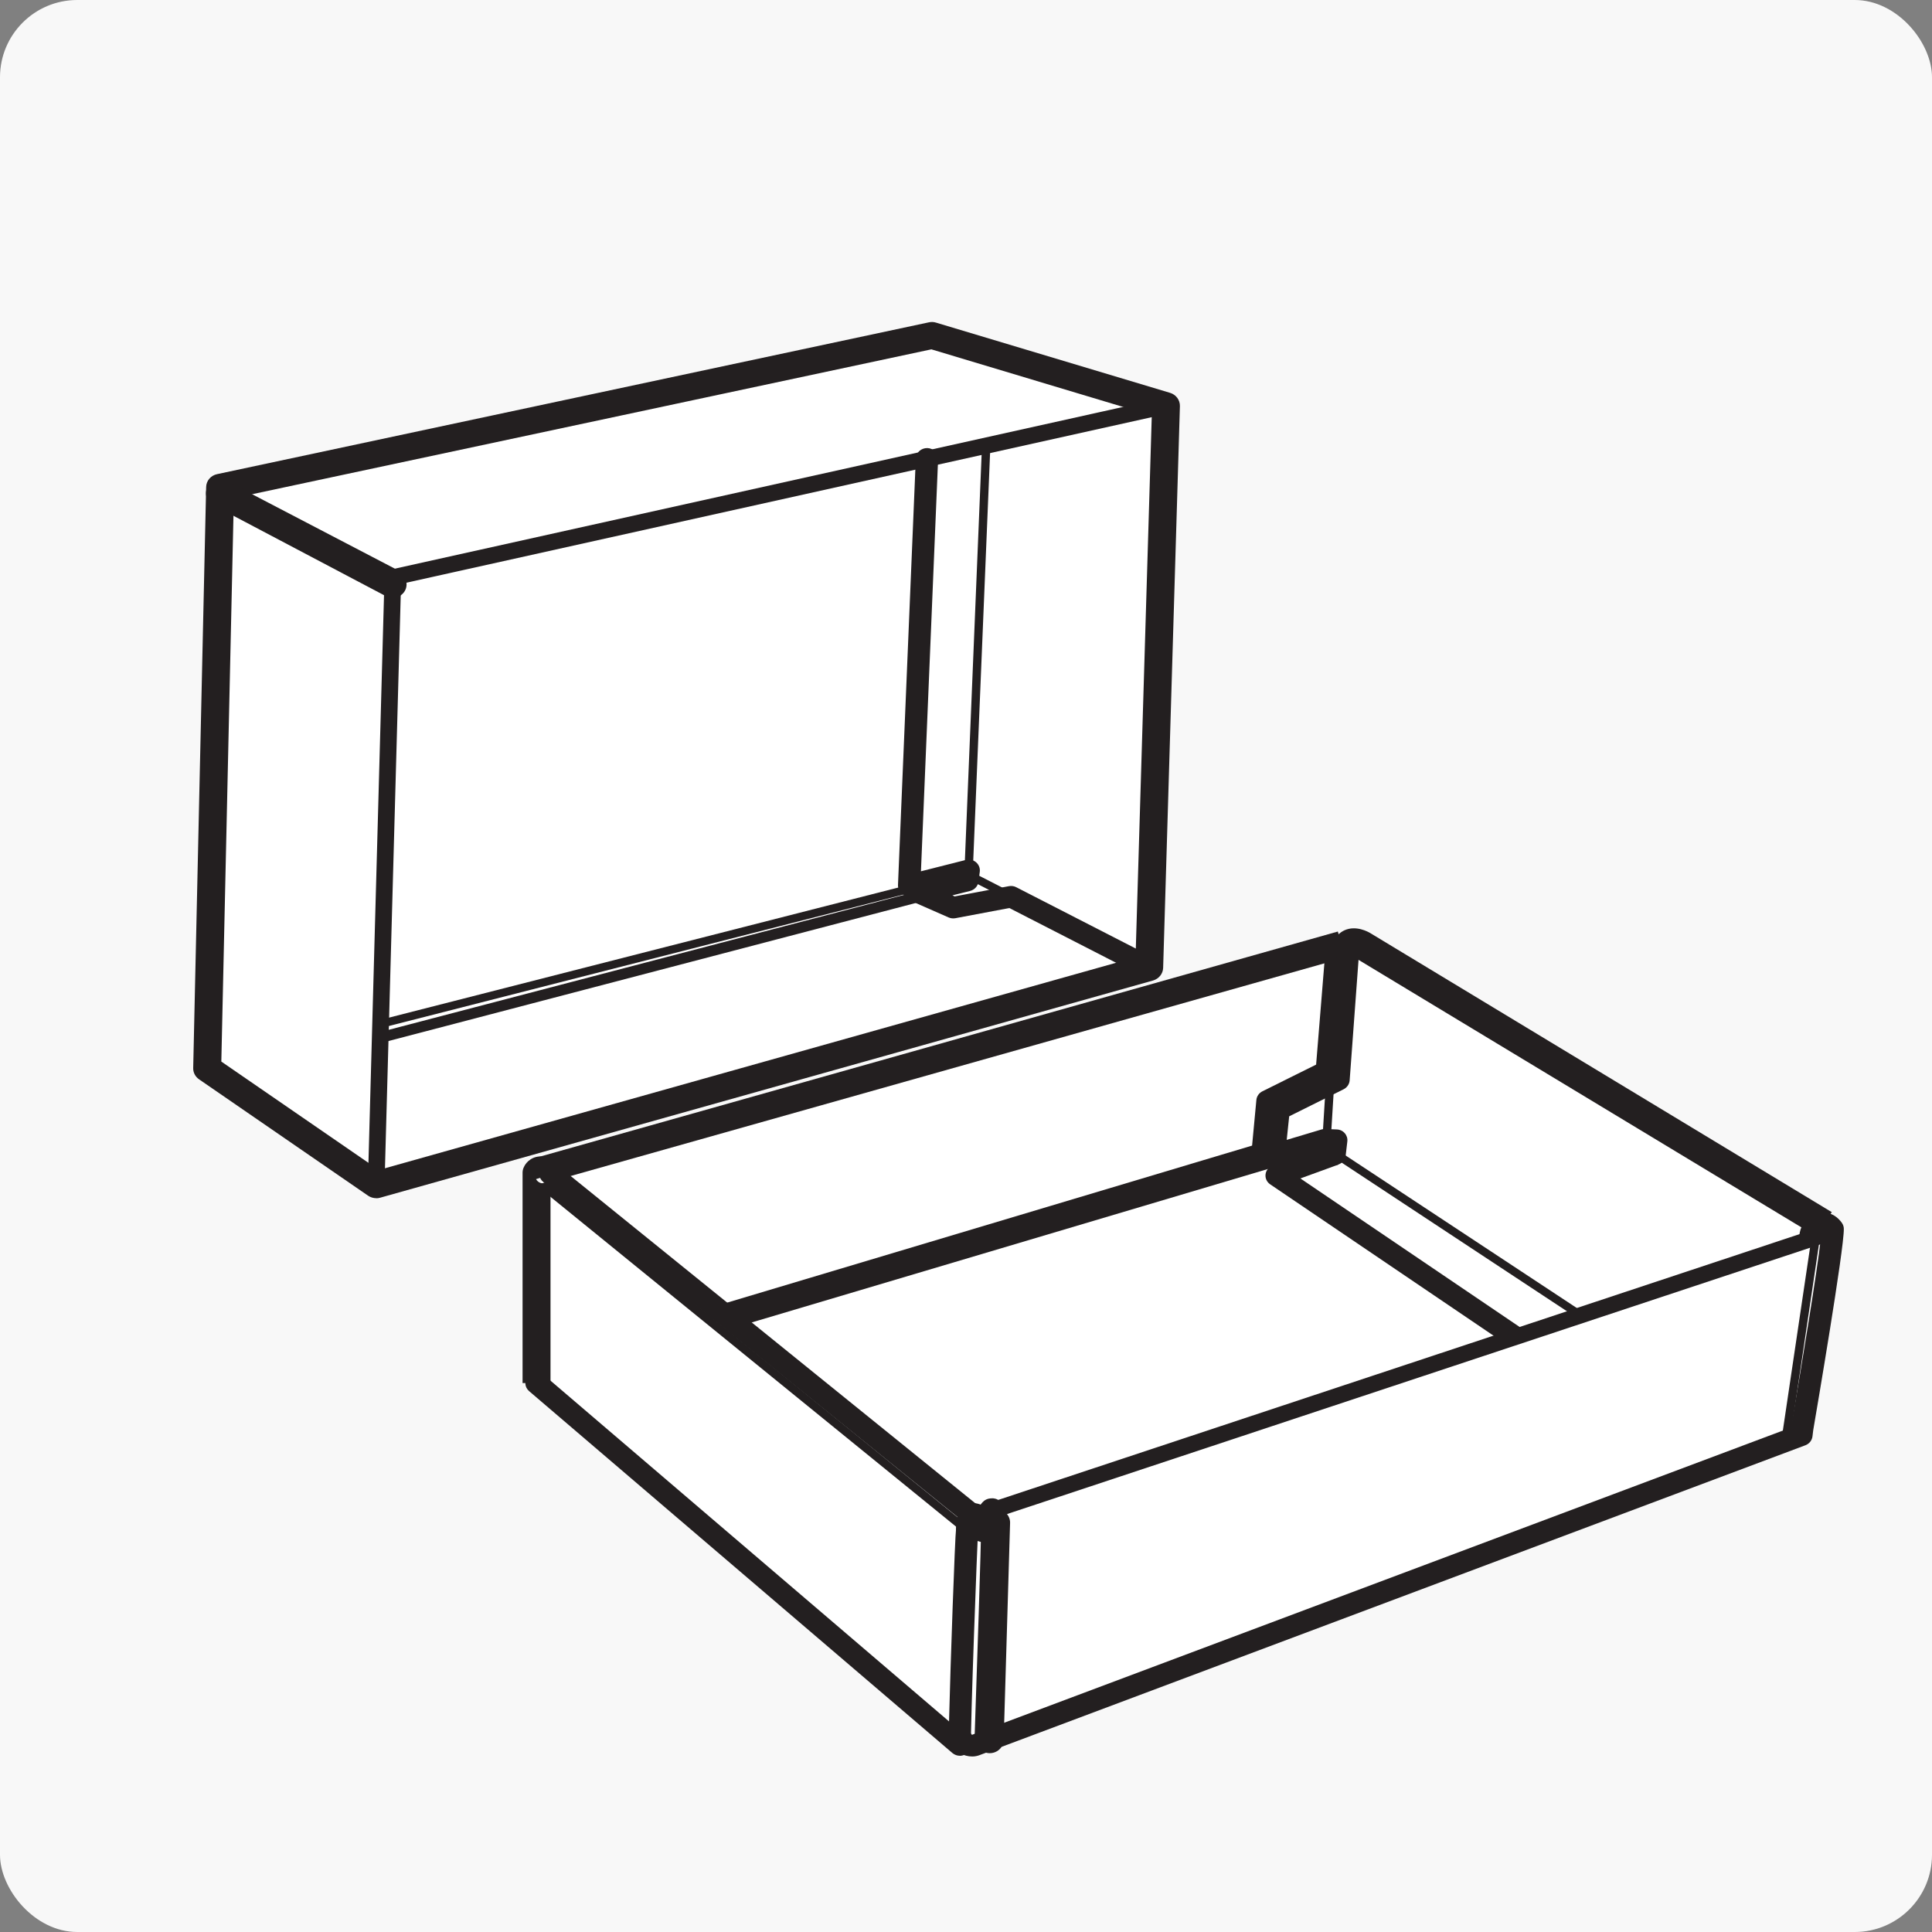
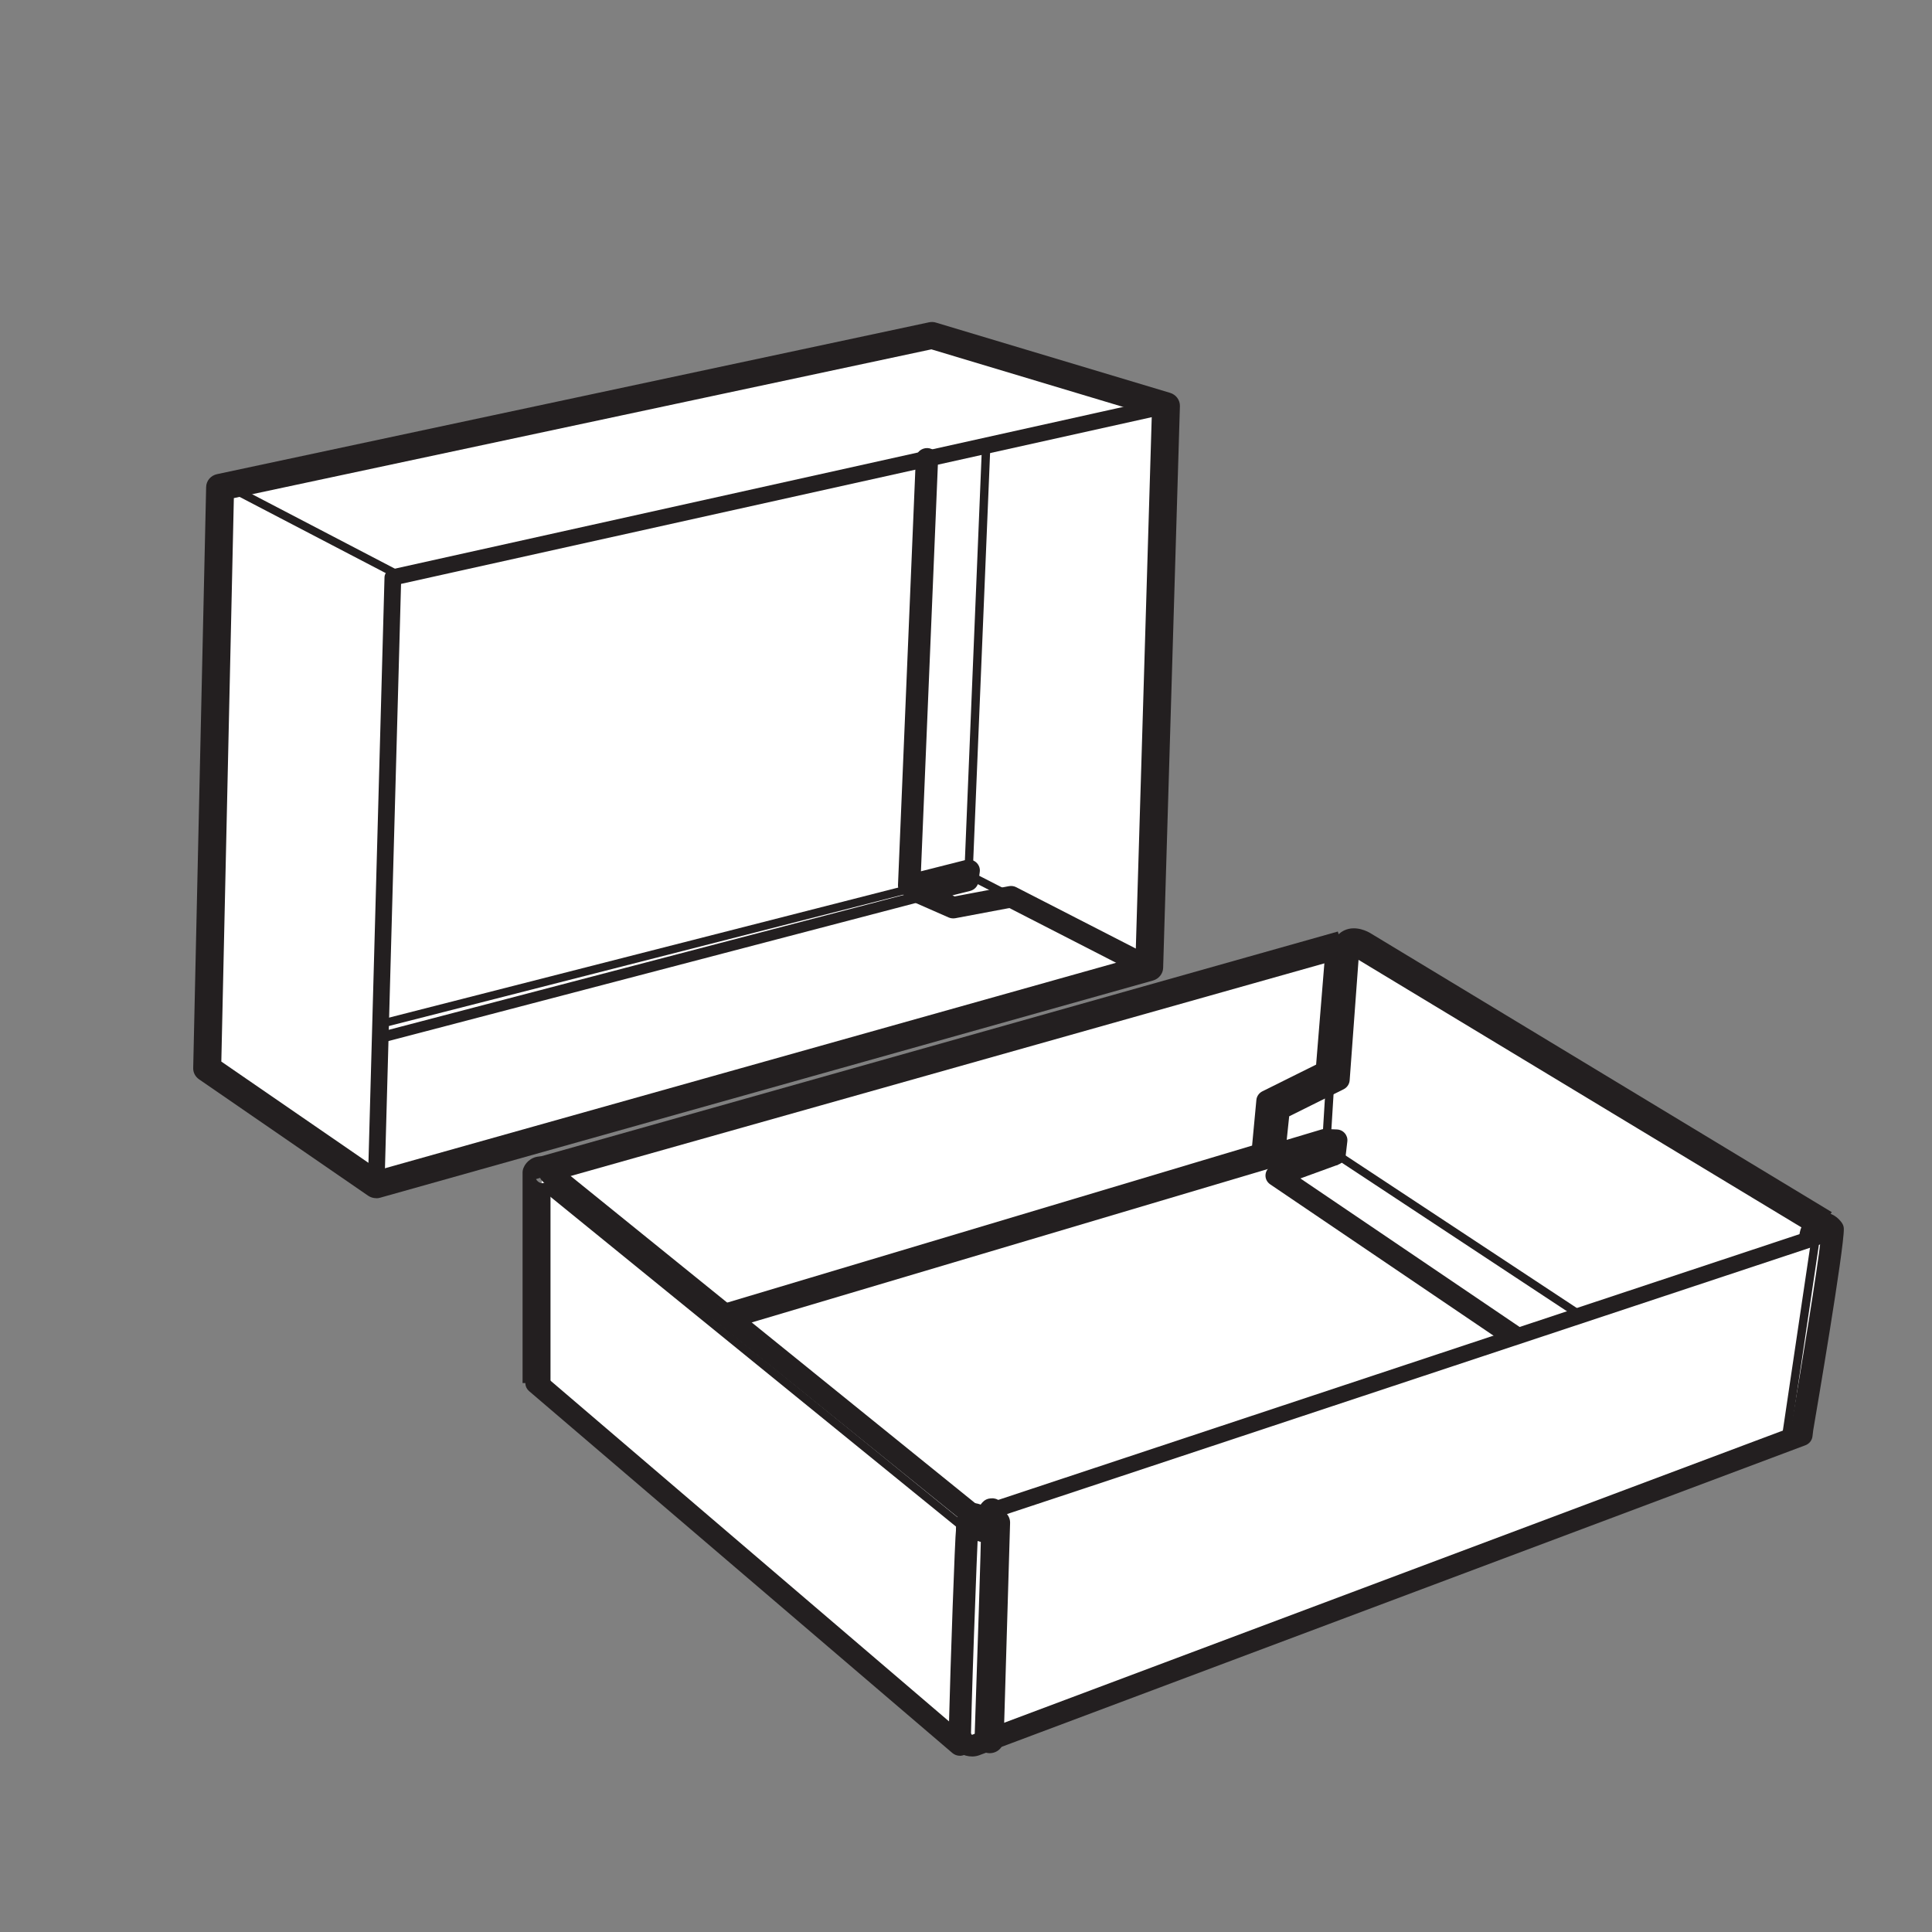
<svg xmlns="http://www.w3.org/2000/svg" width="50" height="50" viewBox="0 0 50 50" fill="none">
  <rect x="0" y="0" width="50" height="50" fill="#808080" stroke="none" />
-   <rect width="50" height="50" rx="2" fill="#F8F8F8" />
  <path d="M5.82 12.541L24.377 8.758L30.175 10.499L29.745 24.877L9.736 30.661L5.361 27.649L5.82 12.541Z" fill="white" />
  <path d="M14.031 30.282L34.478 24.445L35.271 24.444L47.671 31.866L46.618 37.142L25.186 45.16L13.885 35.793L14.031 30.282Z" fill="white" />
  <path d="M14.246 35.793H13.524V30.349C13.524 30.304 13.533 30.261 13.55 30.221C13.619 30.05 13.807 29.907 14.042 29.931C14.249 29.922 14.478 30.039 14.565 30.307L14.247 30.403V35.794L14.246 35.793ZM14.122 30.439L13.873 30.515C13.882 30.54 13.933 30.607 14.021 30.623C14.096 30.615 14.181 30.573 14.22 30.477L14.122 30.439Z" fill="#231F20" />
  <path d="M24.841 45.439C24.772 45.439 24.704 45.415 24.649 45.369L13.693 36.002C13.573 35.9 13.563 35.723 13.669 35.609C13.774 35.493 13.957 35.483 14.076 35.585L24.561 44.55C24.596 43.115 24.714 39.765 24.743 39.563C24.761 39.446 24.775 39.349 24.792 39.269L14.06 30.59C13.937 30.491 13.921 30.315 14.024 30.197C14.126 30.078 14.308 30.063 14.431 30.162L25.28 38.936C25.29 38.943 25.302 38.95 25.311 38.956C25.391 39.019 25.432 39.125 25.416 39.224C25.409 39.264 25.393 39.303 25.368 39.337C25.358 39.38 25.34 39.469 25.314 39.641C25.292 39.825 25.11 44.788 25.129 45.148C25.134 45.259 25.07 45.364 24.966 45.412C24.925 45.43 24.883 45.44 24.841 45.44V45.439Z" fill="#231F20" />
  <path d="M25.221 45.245C25.198 45.245 25.171 45.238 25.14 45.213L25.234 45.107C25.225 45.102 25.202 45.107 25.195 45.115C25.205 45.103 25.217 45.053 25.221 45.011C25.283 43.205 25.398 39.747 25.387 39.613C25.383 39.566 25.374 39.553 25.374 39.552C25.38 39.56 25.398 39.566 25.409 39.561L25.311 39.458C25.338 39.433 25.388 39.411 25.439 39.43C25.52 39.461 25.528 39.567 25.531 39.602C25.546 39.777 25.372 44.805 25.365 45.019C25.36 45.089 25.339 45.206 25.261 45.238C25.251 45.242 25.238 45.245 25.221 45.245Z" fill="#231F20" />
  <path d="M25.784 39.264C25.694 39.264 25.609 39.21 25.579 39.124C25.54 39.015 25.601 38.895 25.713 38.858L46.793 31.866C46.793 31.826 46.804 31.786 46.83 31.75C46.897 31.653 47.032 31.628 47.131 31.694L47.282 31.793C47.35 31.837 47.386 31.915 47.376 31.993C47.366 32.071 47.31 32.138 47.232 32.163L25.853 39.253C25.83 39.262 25.806 39.264 25.782 39.264H25.784Z" fill="#231F20" />
  <path d="M25.471 39.915C25.435 39.915 25.4 39.91 25.366 39.9L25.018 39.798L25.228 39.132L25.461 39.2L25.719 39.111L25.965 39.766L25.593 39.896C25.555 39.91 25.513 39.917 25.471 39.917V39.915Z" fill="#231F20" />
  <path d="M25.155 45.457C24.957 45.457 24.719 45.358 24.577 45.05L25.105 44.824C25.127 44.871 25.147 44.891 25.155 44.897L46.354 36.943V36.927C46.636 35.294 47.031 32.877 47.122 32.059L46.565 32.095C46.56 32.044 46.55 31.773 46.742 31.574C46.825 31.489 46.972 31.387 47.216 31.387C47.486 31.387 47.646 31.614 47.675 31.659C47.702 31.702 47.718 31.751 47.718 31.802C47.727 32.318 47.009 36.529 46.927 37.008L46.906 37.178C46.892 37.28 46.822 37.366 46.724 37.403L25.355 45.421C25.3 45.443 25.231 45.458 25.156 45.458L25.155 45.457ZM25.147 44.899C25.147 44.899 25.142 44.902 25.137 44.904L25.147 44.899Z" fill="#231F20" />
  <path d="M34.623 24.108L13.932 29.945L14.134 30.614L34.825 24.776L34.623 24.108Z" fill="#231F20" />
  <path d="M34.532 24.473L34.211 29.69L34.427 29.703L34.748 24.485L34.532 24.473Z" fill="#231F20" />
  <path d="M34.379 29.61L34.257 29.782L40.899 34.164L41.021 33.992L34.379 29.61Z" fill="#231F20" />
  <path d="M34.285 29.598L18.925 34.163L18.989 34.363L34.349 29.797L34.285 29.598Z" fill="#231F20" />
  <path d="M46.917 31.794L46.112 37.211L46.327 37.24L47.131 31.824L46.917 31.794Z" fill="#231F20" />
  <path d="M14.121 30.599L13.982 30.759L24.958 39.684L25.098 39.524L14.121 30.599Z" fill="#231F20" />
  <path d="M34.961 24.475L34.846 24.652L46.756 31.846L46.871 31.669L34.961 24.475Z" fill="#231F20" />
  <path d="M34.925 24.159L34.518 24.734L34.7 24.854L35.107 24.279L34.925 24.159Z" fill="#231F20" />
  <path d="M25.029 39.879C25.029 39.879 25.023 39.879 25.02 39.879C24.862 39.875 24.736 39.747 24.74 39.593C24.746 39.387 24.788 39.028 25.005 38.927C25.045 38.908 25.09 38.899 25.133 38.899C25.214 38.895 25.381 38.905 25.514 39.022C25.588 39.087 25.674 39.206 25.664 39.403C25.657 39.556 25.524 39.677 25.363 39.669C25.345 39.669 25.326 39.666 25.311 39.662C25.282 39.787 25.166 39.881 25.029 39.881V39.879Z" fill="#231F20" />
  <path d="M39.007 34.807L32.873 30.651C32.785 30.591 32.739 30.491 32.753 30.388C32.766 30.285 32.839 30.198 32.938 30.162L34.439 29.617L34.643 30.138L33.654 30.498L39.34 34.35L39.008 34.806L39.007 34.807Z" fill="#231F20" />
  <path d="M47.022 31.961L35.08 24.739C35.069 24.732 35.043 24.722 35.032 24.721C35.073 24.726 35.138 24.694 35.167 24.657L34.459 24.555C34.507 24.246 34.693 24.122 34.799 24.074C35.097 23.942 35.406 24.114 35.464 24.149L47.406 31.37L47.024 31.961H47.022Z" fill="#231F20" />
  <path d="M26.044 39.58L25.474 39.495L25.487 39.411L25.189 39.253L25.334 38.998C25.347 38.975 25.364 38.954 25.383 38.934C25.391 38.922 25.4 38.91 25.41 38.899L25.433 38.874C25.482 38.819 25.553 38.785 25.628 38.779L25.661 38.777C25.741 38.771 25.82 38.798 25.879 38.849L25.918 38.883C25.944 38.906 25.966 38.934 25.982 38.965L26.015 39.03C26.024 39.047 26.031 39.065 26.035 39.083L26.055 39.16C26.058 39.172 26.061 39.185 26.062 39.198L26.071 39.266C26.071 39.274 26.073 39.284 26.073 39.292V39.349C26.073 39.359 26.073 39.37 26.073 39.38L26.068 39.428C26.068 39.428 26.068 39.439 26.067 39.444L26.045 39.577L26.044 39.58Z" fill="#231F20" />
  <path d="M25.614 45.372C25.614 45.372 25.607 45.372 25.604 45.372C25.404 45.366 25.247 45.206 25.253 45.014L25.419 39.394C25.425 39.202 25.591 39.051 25.79 39.056C25.989 39.061 26.146 39.221 26.141 39.414L25.975 45.033C25.969 45.223 25.809 45.372 25.614 45.372Z" fill="#231F20" />
  <path d="M18.9 34.258C18.777 34.258 18.663 34.181 18.624 34.062C18.576 33.914 18.662 33.758 18.815 33.713L32.404 29.648L32.515 28.466C32.524 28.371 32.583 28.287 32.671 28.243L34.061 27.552L34.294 24.692C34.306 24.538 34.444 24.423 34.604 24.435C34.763 24.448 34.881 24.581 34.869 24.735L34.624 27.749C34.617 27.846 34.558 27.931 34.468 27.975L33.075 28.668L32.96 29.883C32.95 29.996 32.869 30.091 32.758 30.124L18.983 34.244C18.955 34.253 18.926 34.257 18.898 34.257L18.9 34.258Z" fill="#231F20" />
  <path d="M32.968 30.17C32.902 30.17 32.838 30.148 32.785 30.108C32.71 30.049 32.671 29.957 32.681 29.864L32.805 28.683C32.815 28.59 32.873 28.506 32.96 28.463L34.363 27.765L34.587 24.736C34.589 24.704 34.597 24.672 34.611 24.643L34.661 24.534C34.727 24.393 34.897 24.331 35.043 24.393C35.188 24.456 35.253 24.62 35.188 24.761L35.16 24.825L34.929 27.961C34.921 28.059 34.862 28.145 34.773 28.19L33.364 28.89L33.3 29.5L34.198 29.231C34.23 29.221 34.26 29.217 34.295 29.218L34.594 29.23C34.675 29.232 34.75 29.267 34.801 29.326C34.853 29.384 34.878 29.462 34.869 29.539L34.826 29.907C34.809 30.06 34.666 30.17 34.507 30.152C34.348 30.136 34.234 29.997 34.253 29.844L34.259 29.795L33.055 30.155C33.028 30.163 32.999 30.168 32.97 30.168L32.968 30.17Z" fill="#231F20" />
  <path d="M9.736 31.009C9.663 31.009 9.589 30.987 9.527 30.945L5.152 27.933C5.055 27.866 4.997 27.758 5 27.642L5.335 12.604C5.338 12.443 5.455 12.305 5.618 12.271L24.039 8.342C24.099 8.329 24.164 8.33 24.223 8.349L30.282 10.167C30.436 10.213 30.54 10.354 30.536 10.51L30.102 25.05C30.097 25.2 29.992 25.331 29.842 25.375L9.837 30.997C9.804 31.007 9.771 31.011 9.736 31.011V31.009ZM5.726 27.472L9.804 30.279L29.388 24.775L29.808 10.754L24.104 9.041L6.052 12.891L5.728 27.472H5.726Z" fill="#231F20" />
  <path d="M9.736 30.87C9.736 30.87 9.732 30.87 9.731 30.87C9.611 30.867 9.517 30.771 9.52 30.655L9.951 14.937C9.954 14.842 10.024 14.76 10.119 14.739L30.126 10.296C30.243 10.269 30.358 10.34 30.386 10.453C30.413 10.566 30.34 10.678 30.223 10.704L10.379 15.111L9.951 30.668C9.949 30.781 9.852 30.871 9.735 30.871L9.736 30.87Z" fill="#231F20" />
  <path d="M10.292 14.979C10.275 14.979 10.257 14.974 10.24 14.966L5.768 12.634C5.716 12.606 5.696 12.544 5.725 12.492C5.754 12.442 5.818 12.422 5.872 12.45L10.344 14.782C10.396 14.81 10.416 14.873 10.387 14.924C10.367 14.959 10.331 14.979 10.292 14.979Z" fill="#231F20" />
  <path d="M25.065 22.718C25.065 22.718 25.062 22.718 25.061 22.718C25.001 22.715 24.954 22.666 24.957 22.609L25.407 11.694C25.41 11.636 25.459 11.59 25.52 11.593C25.579 11.596 25.627 11.645 25.624 11.702L25.173 22.618C25.17 22.673 25.123 22.718 25.065 22.718Z" fill="#231F20" />
  <path d="M9.821 26.612C9.774 26.612 9.729 26.581 9.717 26.534C9.702 26.478 9.736 26.421 9.794 26.406L25.038 22.512C25.095 22.496 25.154 22.53 25.17 22.586C25.186 22.641 25.152 22.698 25.094 22.714L9.85 26.608C9.842 26.611 9.832 26.611 9.823 26.611L9.821 26.612Z" fill="#231F20" />
-   <path d="M10.162 15.473C10.104 15.473 10.044 15.459 9.989 15.43L5.518 13.072C5.344 12.98 5.279 12.768 5.374 12.599C5.469 12.431 5.689 12.368 5.863 12.46L10.334 14.818C10.509 14.91 10.573 15.122 10.478 15.291C10.413 15.406 10.289 15.472 10.161 15.472L10.162 15.473Z" fill="#231F20" />
  <path d="M29.741 25.143C29.723 25.143 29.706 25.139 29.69 25.131L24.985 22.718C24.932 22.692 24.913 22.627 24.941 22.577C24.968 22.526 25.035 22.508 25.087 22.534L29.791 24.947C29.844 24.973 29.863 25.037 29.836 25.087C29.817 25.122 29.779 25.143 29.741 25.143Z" fill="#231F20" />
  <path d="M29.739 25.317C29.693 25.317 29.647 25.306 29.603 25.285L26.122 23.5L24.726 23.763C24.666 23.774 24.606 23.767 24.551 23.744L23.668 23.356C23.594 23.324 23.539 23.264 23.515 23.193C23.454 23.191 23.395 23.17 23.347 23.132C23.276 23.076 23.236 22.991 23.24 22.903L23.701 11.864C23.707 11.71 23.844 11.592 24.001 11.596C24.16 11.601 24.284 11.732 24.278 11.886L23.834 22.549L24.997 22.255C25.09 22.232 25.189 22.255 25.26 22.315C25.332 22.377 25.368 22.467 25.357 22.559L25.322 22.821C25.307 22.934 25.222 23.027 25.108 23.057L24.648 23.172L24.707 23.199L26.111 22.934C26.176 22.922 26.244 22.931 26.302 22.962L29.875 24.795C30.016 24.867 30.07 25.036 29.994 25.171C29.943 25.266 29.843 25.319 29.739 25.319V25.317Z" fill="#231F20" />
  <path d="M9.84 26.994C9.777 26.994 9.719 26.954 9.702 26.891C9.681 26.817 9.726 26.74 9.803 26.719L23.785 23.058C23.861 23.039 23.941 23.082 23.962 23.156C23.982 23.23 23.938 23.306 23.861 23.327L9.879 26.988C9.866 26.991 9.853 26.994 9.842 26.994H9.84Z" fill="#231F20" />
</svg>